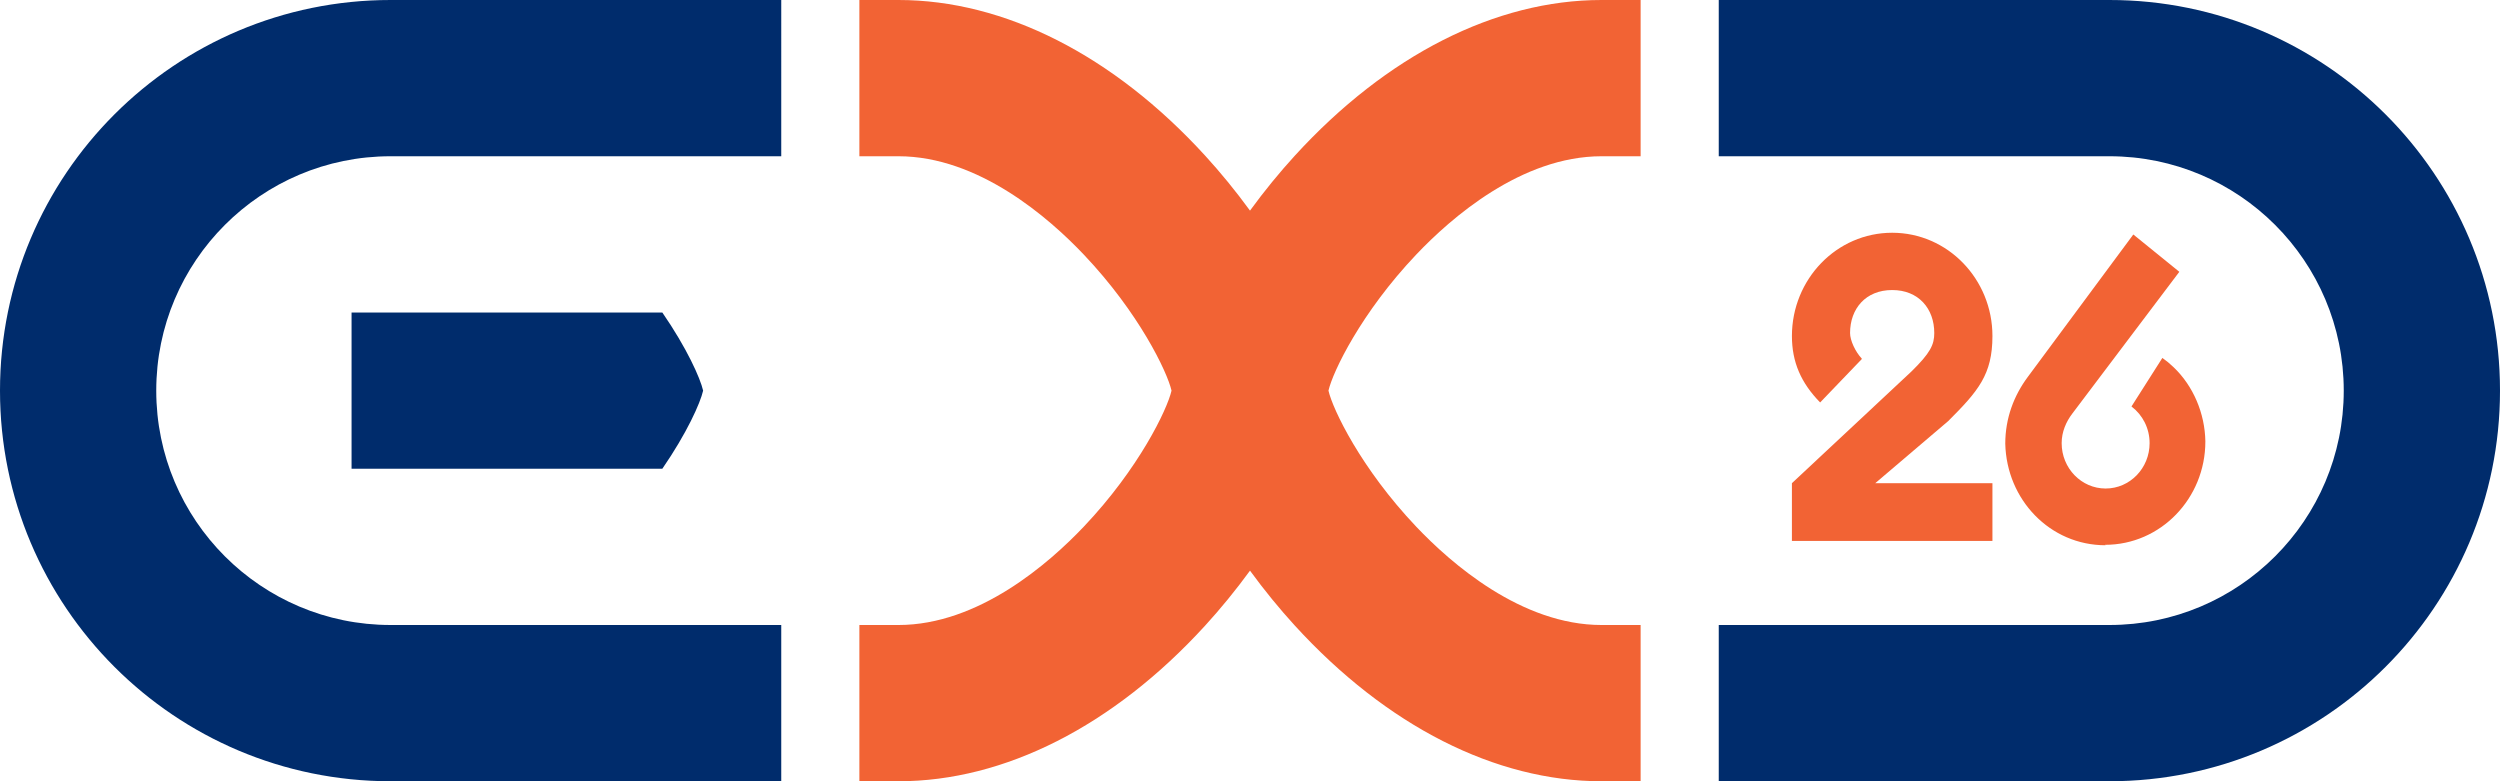
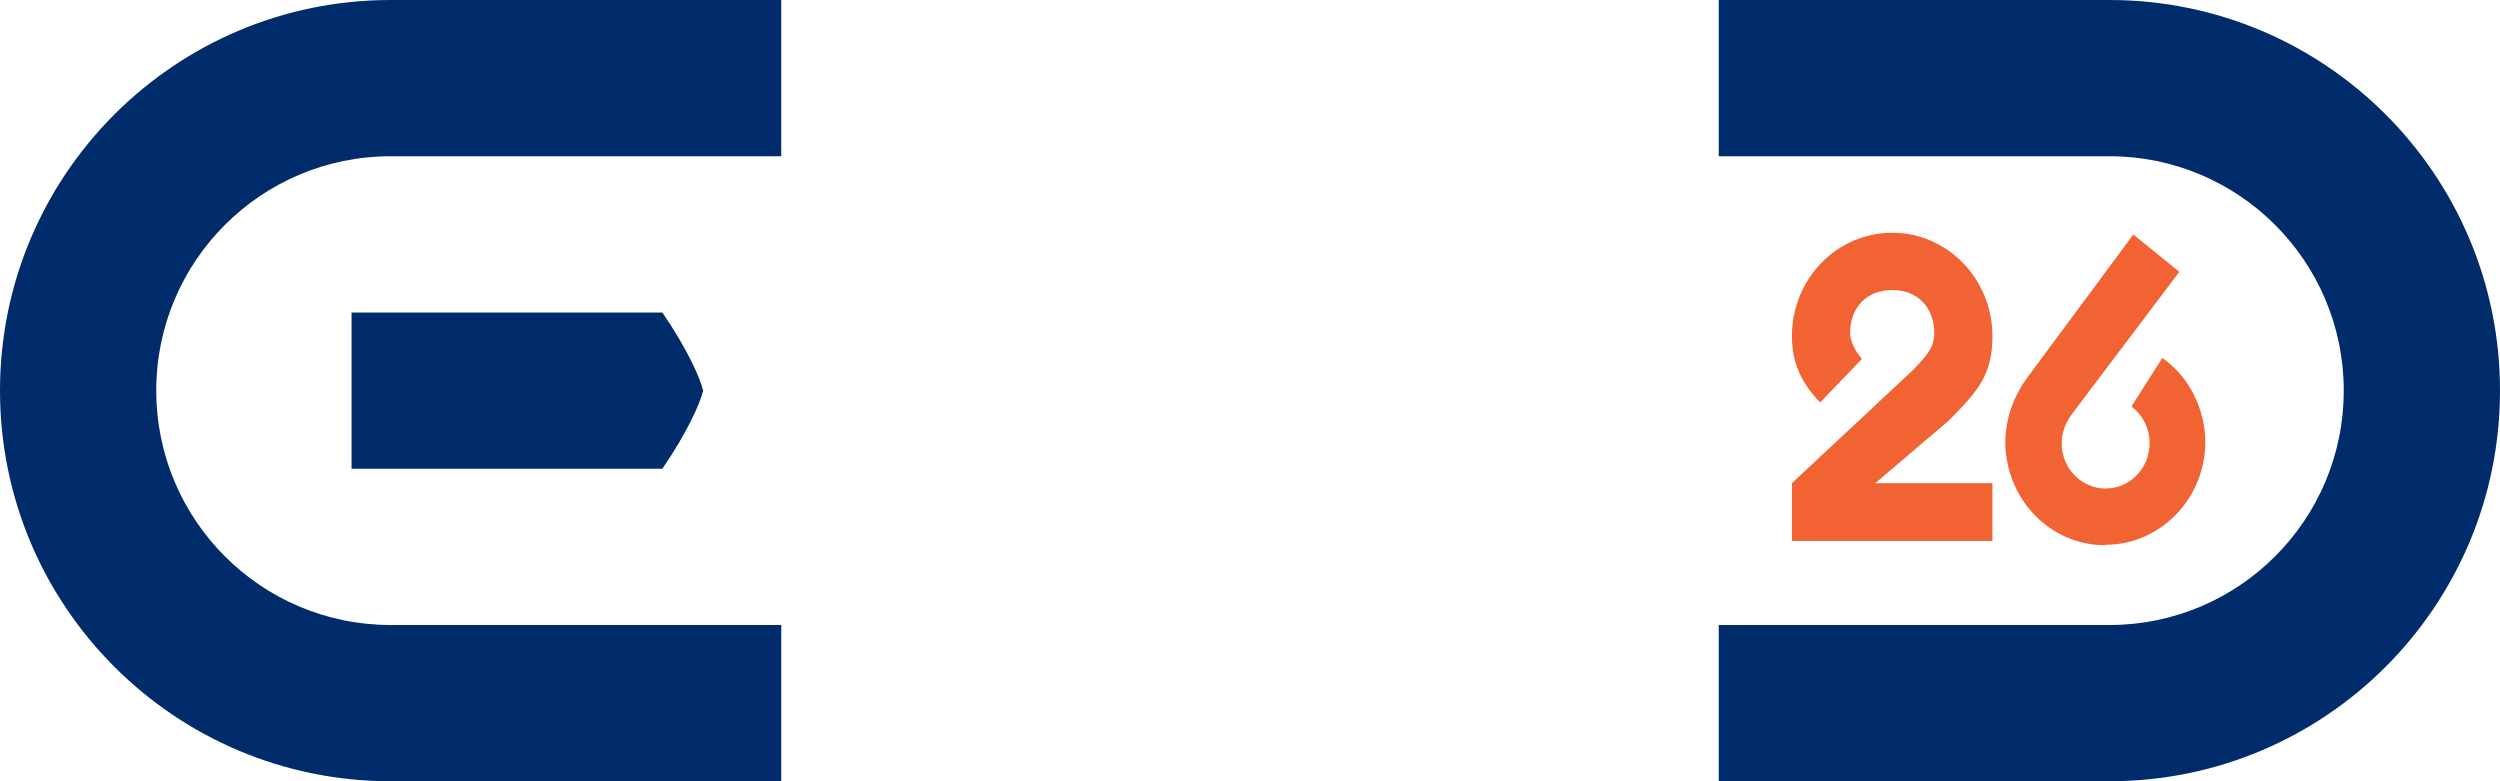
<svg xmlns="http://www.w3.org/2000/svg" id="Ebene_1" version="1.1" viewBox="0 0 566.929 177.165">
  <defs>
    <style>
      .st0 {
        fill: #002c6c;
      }

      .st1 {
        fill: #f26334;
      }
    </style>
  </defs>
  <path class="st0" d="M478.346,177.165c48.923,0,88.583-39.66,88.583-88.583S527.269,0,478.346,0h-88.583v35.433h88.583c29.354,0,53.15,23.796,53.15,53.15s-23.796,53.15-53.15,53.15h-88.583v35.433h88.583Z" />
-   <path class="st1" d="M363.189,35.433h8.858V0h-8.858c-24.047,0-48.746,12.533-69.548,35.291-3.457,3.782-6.922,8.01-10.176,12.469-3.254-4.459-6.719-8.687-10.176-12.469C252.486,12.533,227.787,0,203.74,0h-8.858v35.433h8.858c18.17,0,34.145,13.984,42.05,22.32,12.488,13.168,18.911,26.573,19.879,30.83-.968,4.257-7.392,17.662-19.879,30.83-7.905,8.335-23.88,22.32-42.05,22.32h-8.858v35.433h8.858c24.047,0,48.746-12.533,69.548-35.291,3.457-3.782,6.922-8.01,10.176-12.469,3.254,4.459,6.719,8.687,10.176,12.469,20.802,22.758,45.501,35.291,69.548,35.291h8.858v-35.433h-8.858c-18.17,0-34.145-13.984-42.05-22.32-12.488-13.168-18.912-26.574-19.88-30.83.968-4.256,7.391-17.662,19.88-30.83,7.905-8.335,23.88-22.32,42.05-22.32Z" />
  <g>
    <path class="st0" d="M177.165,0h-88.583C39.66,0,0,39.66,0,88.583s39.66,88.583,88.583,88.583h88.583v-35.433h-88.583c-29.354,0-53.15-23.796-53.15-53.15s23.796-53.15,53.15-53.15h88.583V0Z" />
    <path class="st0" d="M79.724,70.866v35.433h70.471c5.577-8.091,8.614-14.904,9.253-17.716-.639-2.813-3.677-9.626-9.253-17.717h-70.471Z" />
  </g>
  <path class="st1" d="M422.204,81.423l-9.449,9.842c-4.331-4.429-6.398-9.153-6.398-15.059,0-12.894,10.138-23.426,22.736-23.426s22.736,10.531,22.736,23.426c0,8.76-3.248,12.501-10.039,19.291l-16.536,14.074h26.574v13.091h-45.473v-13.091l27.067-25.295c4.331-4.233,5.217-6.103,5.217-8.76,0-5.511-3.543-9.744-9.548-9.744-6.004,0-9.547,4.233-9.547,9.744,0,1.674,1.18,4.233,2.657,5.807v.099Z" />
  <path class="st1" d="M500.115,100.122c-.098-6.397-2.755-12.597-7.186-16.83-.815-.79-1.671-1.496-2.566-2.125l-7.004,11.007c.017.013.032.029.05.042,2.459,1.874,4.06,4.878,4.06,8.275,0,5.684-4.464,10.291-9.971,10.291s-9.971-4.608-9.971-10.291c0-2.565,1.012-4.858,2.419-6.707.003-.005,12.029-15.94,12.029-15.94l12.235-16.205-10.433-8.464-23.918,32.283c-3.15,4.232-5.118,9.35-5.118,15.157.295,12.697,10.138,23.031,22.736,23.031l-.098-.098c12.598,0,22.736-10.531,22.736-23.426Z" />
</svg>